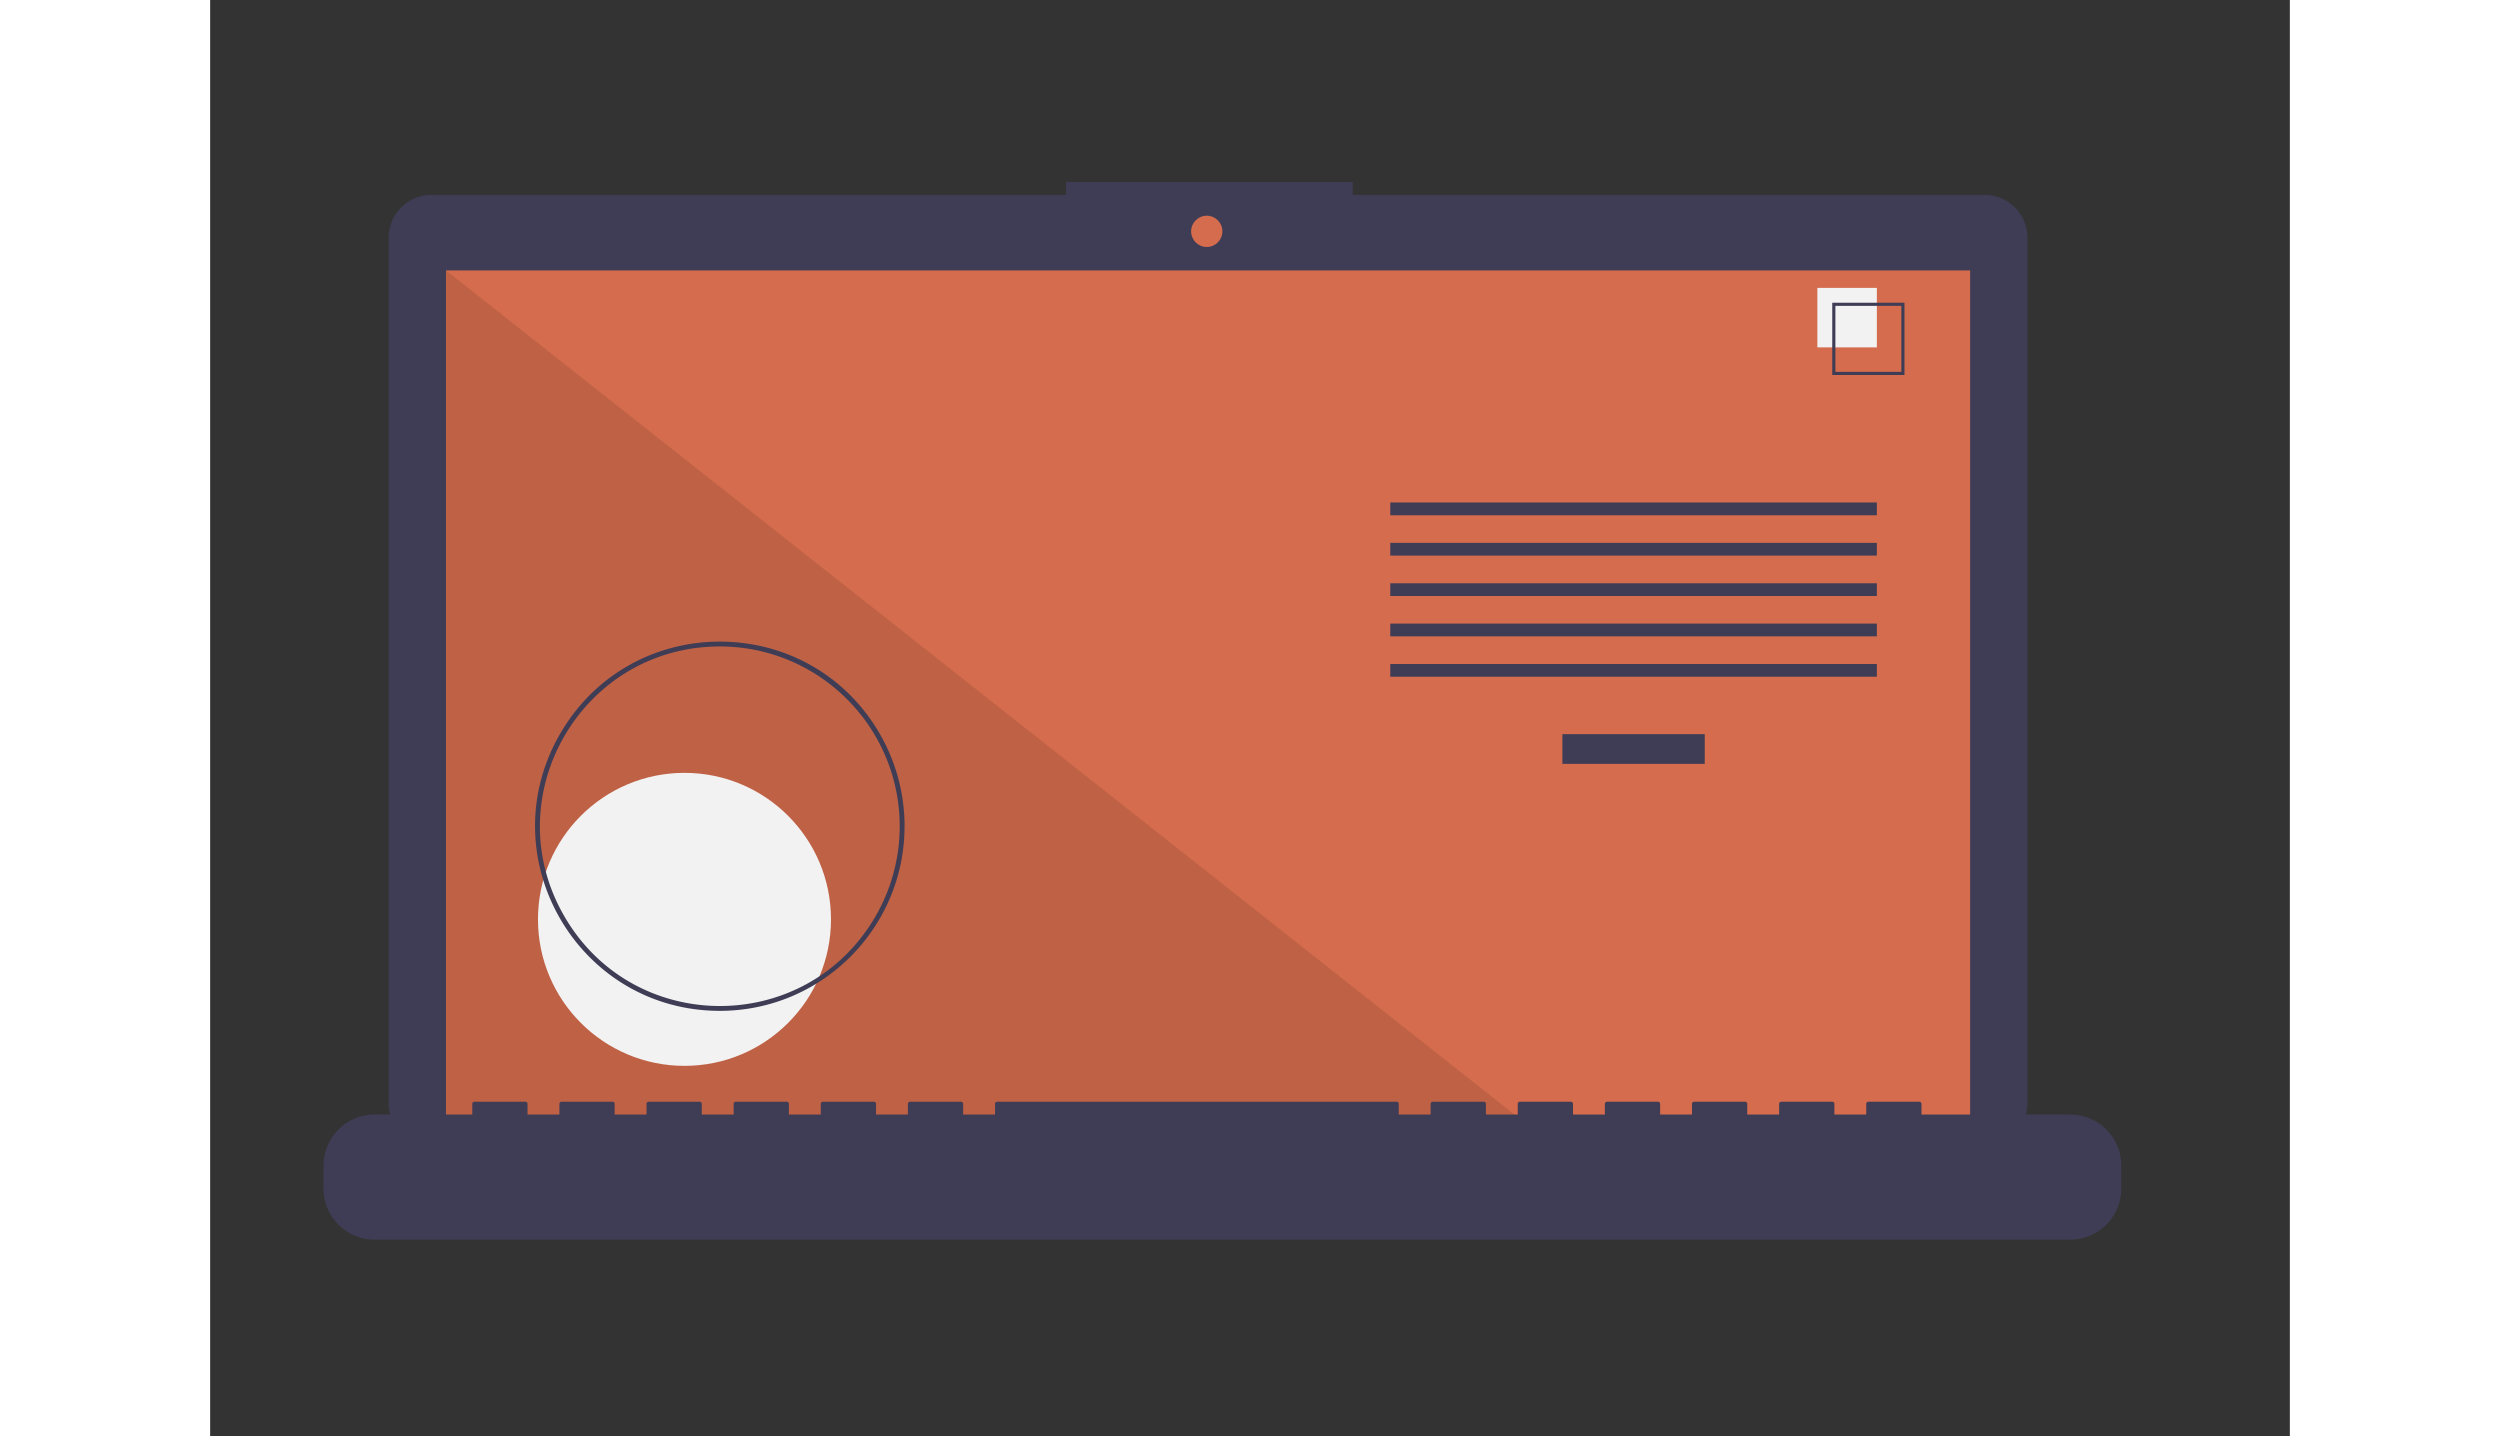
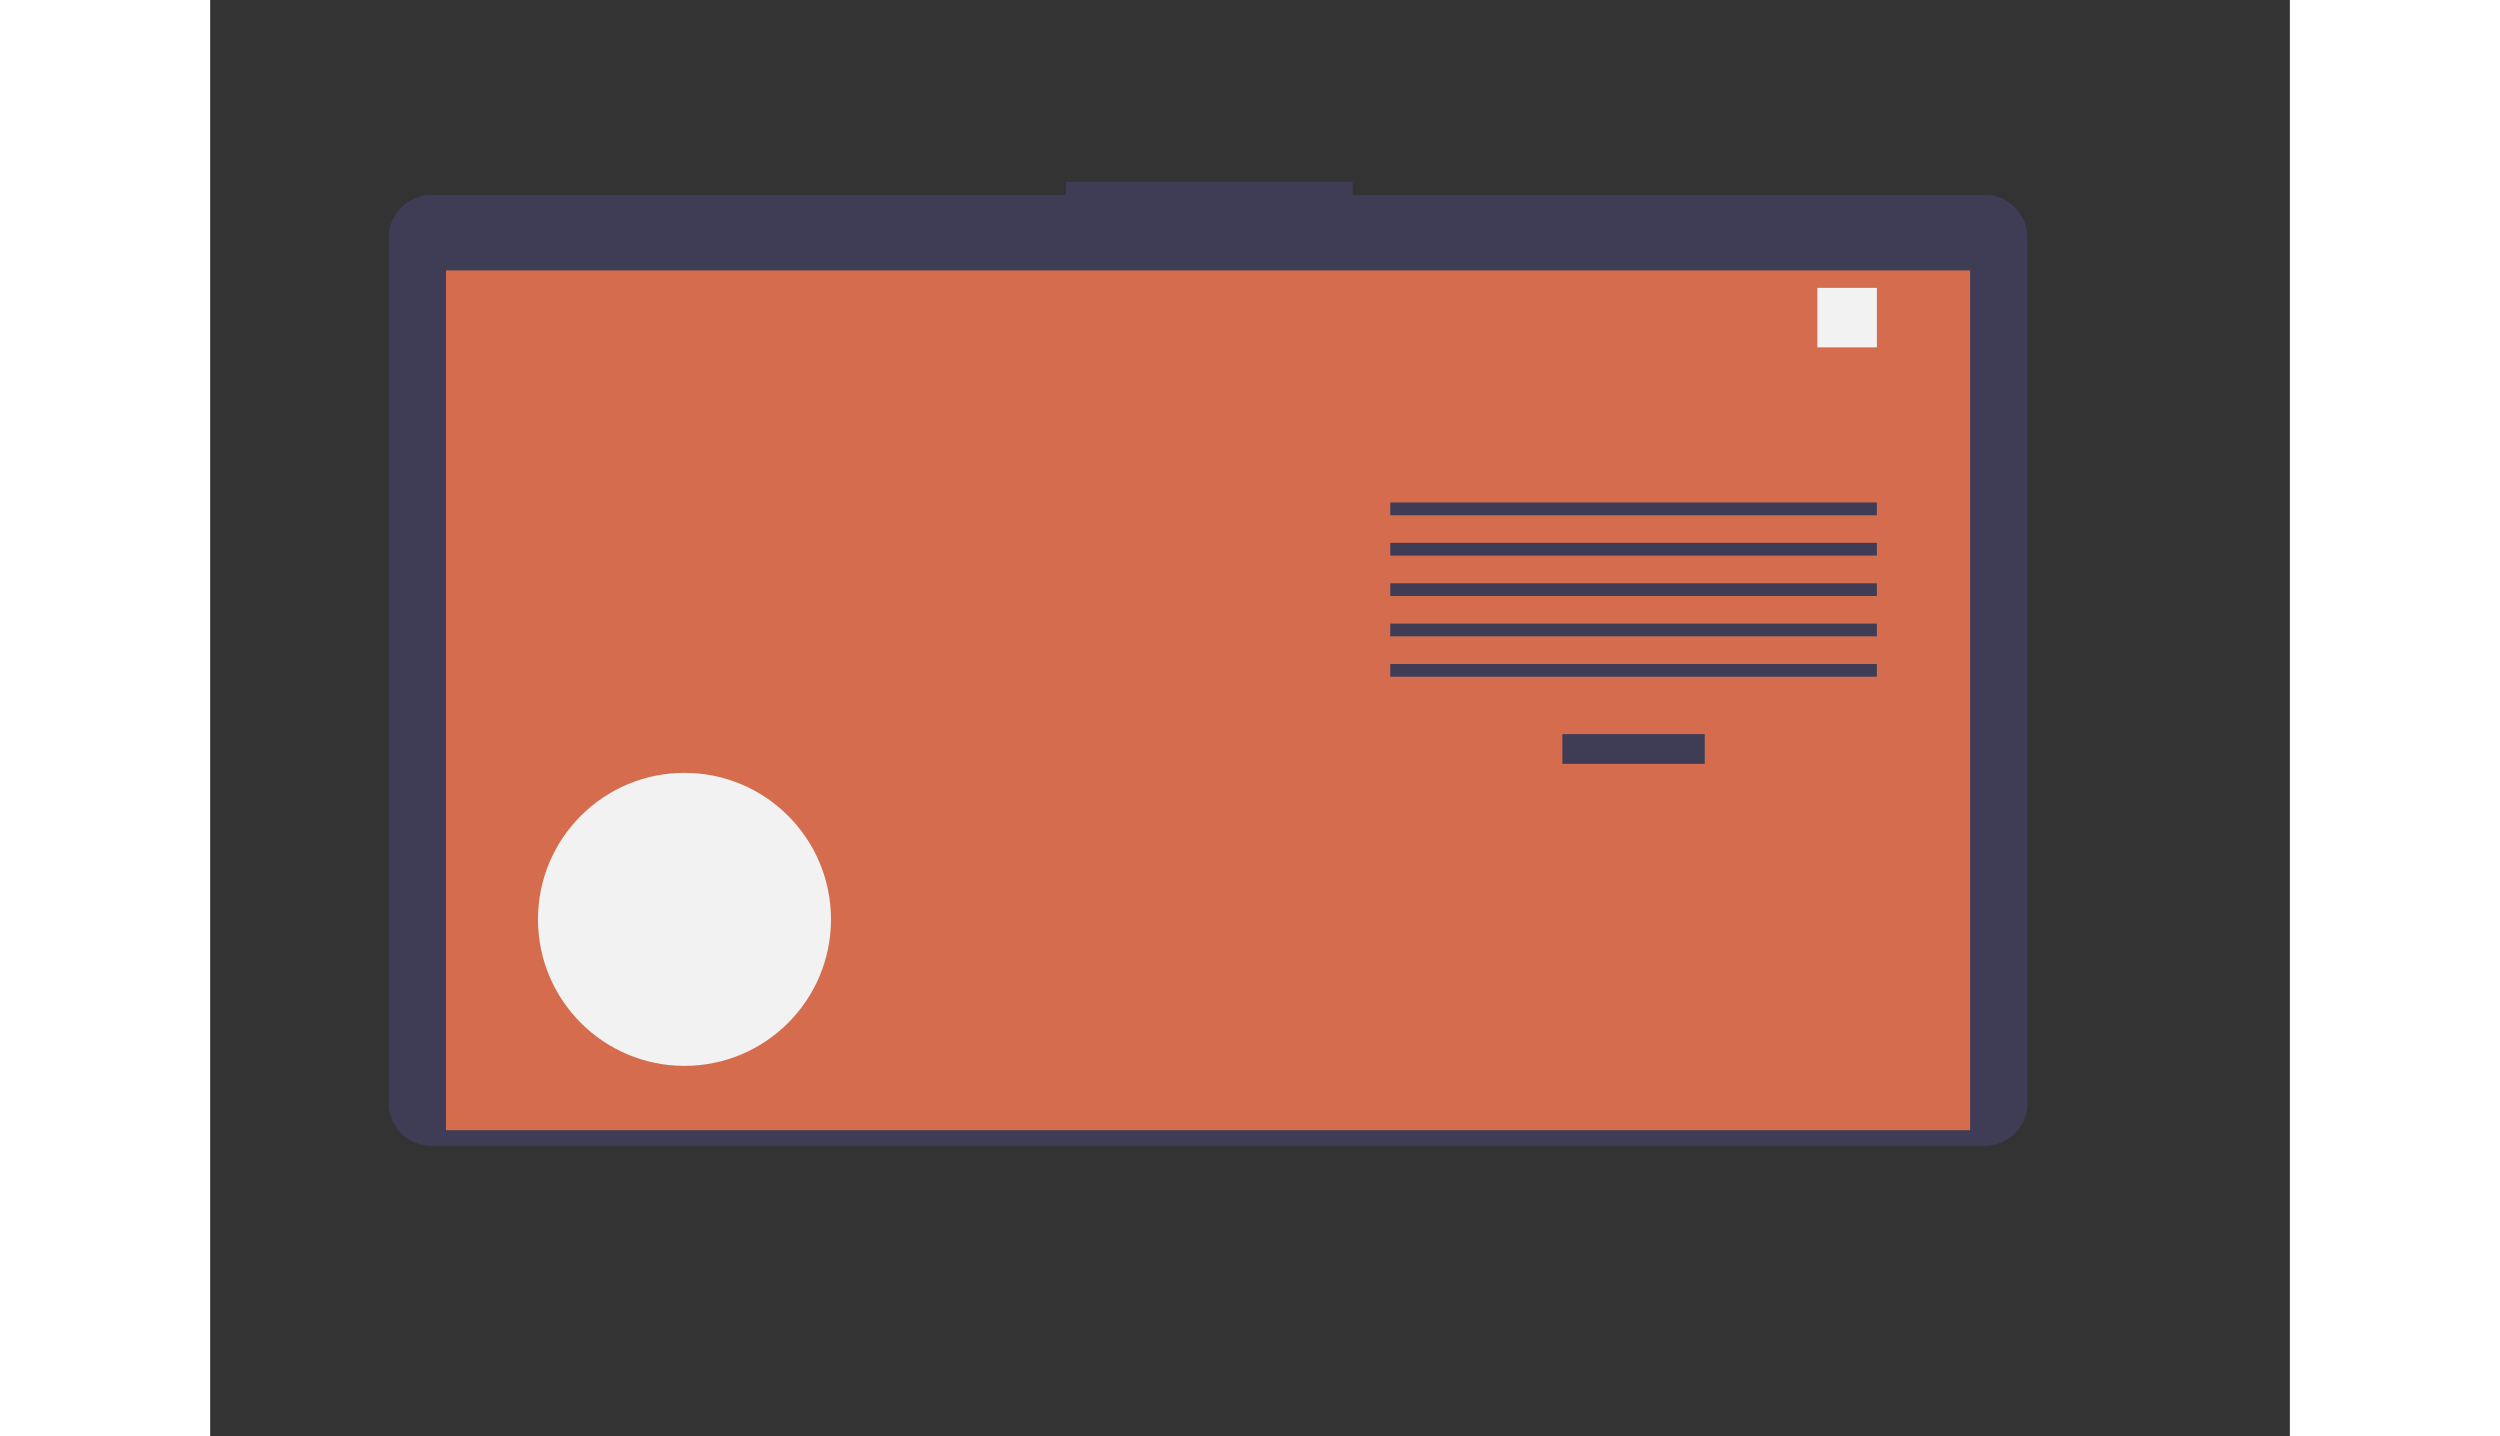
<svg xmlns="http://www.w3.org/2000/svg" width="1139.171" height="654.543" data-name="Layer 1" viewBox="-46.679 -61.569 856.089 591.3">
  <rect x="-46.679" y="-61.569" width="856.089" height="591.3" fill="#333333" stroke="none" />
  <path fill="#3f3d56" d="M304.171 447.543v2zM683.793 18.652h-260.17V13.29h-117.97v5.362H44.41c-9.719.001-17.597 7.88-17.598 17.599v356.252c.002 9.718 7.88 17.596 17.598 17.597h639.383c9.719-.001 17.597-7.879 17.598-17.598V36.25c-.001-9.719-7.879-17.598-17.598-17.599" />
  <path fill="#D46C4D" d="M50.406 49.754h627.391v353.913H50.406z" />
-   <circle cx="363.565" cy="33.667" r="6.435" fill="#D46C4D" />
-   <path d="M498.374 403.667H50.406V49.754z" opacity=".1" />
  <circle cx="148.574" cy="316.876" r="60.307" fill="#f2f2f2" />
  <path fill="#3f3d56" d="M509.953 240.622h58.605v12.246h-58.605zm-70.851-95.343h200.307v5.248H439.102zm0 16.619h200.307v5.248H439.102zm0 16.62h200.307v5.248H439.102zm0 16.619h200.307v5.248H439.102zm0 16.619h200.307v5.248H439.102z" />
  <path fill="#f2f2f2" d="M614.917 56.934h24.492v24.492h-24.492z" />
-   <path fill="#3f3d56" d="M650.78 92.797h-29.74v-29.74h29.74zm-28.447-1.293h27.154V64.35h-27.154zm96.674 305.728h-61.23v-4.412a.876.876 0 0 0-.874-.874H635.91a.875.875 0 0 0-.875.874v4.412h-13.12v-4.412a.875.875 0 0 0-.875-.874h-20.993a.876.876 0 0 0-.874.874v4.412h-13.121v-4.412a.875.875 0 0 0-.875-.874h-20.993a.876.876 0 0 0-.874.874v4.412h-13.12v-4.412a.875.875 0 0 0-.876-.874h-20.992a.875.875 0 0 0-.875.874v4.412h-13.12v-4.412a.875.875 0 0 0-.875-.874h-20.993a.875.875 0 0 0-.875.874v4.412h-13.12v-4.412a.875.875 0 0 0-.875-.874h-20.993a.875.875 0 0 0-.875.874v4.412h-13.12v-4.412a.875.875 0 0 0-.875-.874H277.28a.876.876 0 0 0-.874.874v4.412h-13.12v-4.412a.875.875 0 0 0-.876-.874h-20.993a.876.876 0 0 0-.874.874v4.412h-13.12v-4.412a.875.875 0 0 0-.876-.874h-20.992a.875.875 0 0 0-.875.874v4.412h-13.12v-4.412a.875.875 0 0 0-.875-.874h-20.993a.875.875 0 0 0-.875.874v4.412h-13.12v-4.412a.875.875 0 0 0-.875-.874H133.83a.875.875 0 0 0-.875.874v4.412h-13.12v-4.412a.875.875 0 0 0-.875-.874H97.967a.875.875 0 0 0-.875.874v4.412h-13.12v-4.412a.875.875 0 0 0-.875-.874H62.104a.875.875 0 0 0-.875.874v4.412H20.993C9.399 397.232 0 406.631 0 418.225v9.492c0 11.594 9.399 20.993 20.993 20.993h698.014c11.594 0 20.993-9.399 20.993-20.993v-9.492c0-11.594-9.399-20.993-20.993-20.993m-555.836-42.689c-58.505 0-95.07-63.333-65.818-114s102.384-50.667 131.636 0a76 76 0 0 1 10.182 38c-.047 41.954-34.046 75.953-76 76m0-150c-56.965 0-92.568 61.667-64.086 111 28.483 49.333 99.689 49.333 128.172 0a74 74 0 0 0 9.914-37c-.046-40.85-33.15-73.954-74-74m423-172v2z" />
</svg>